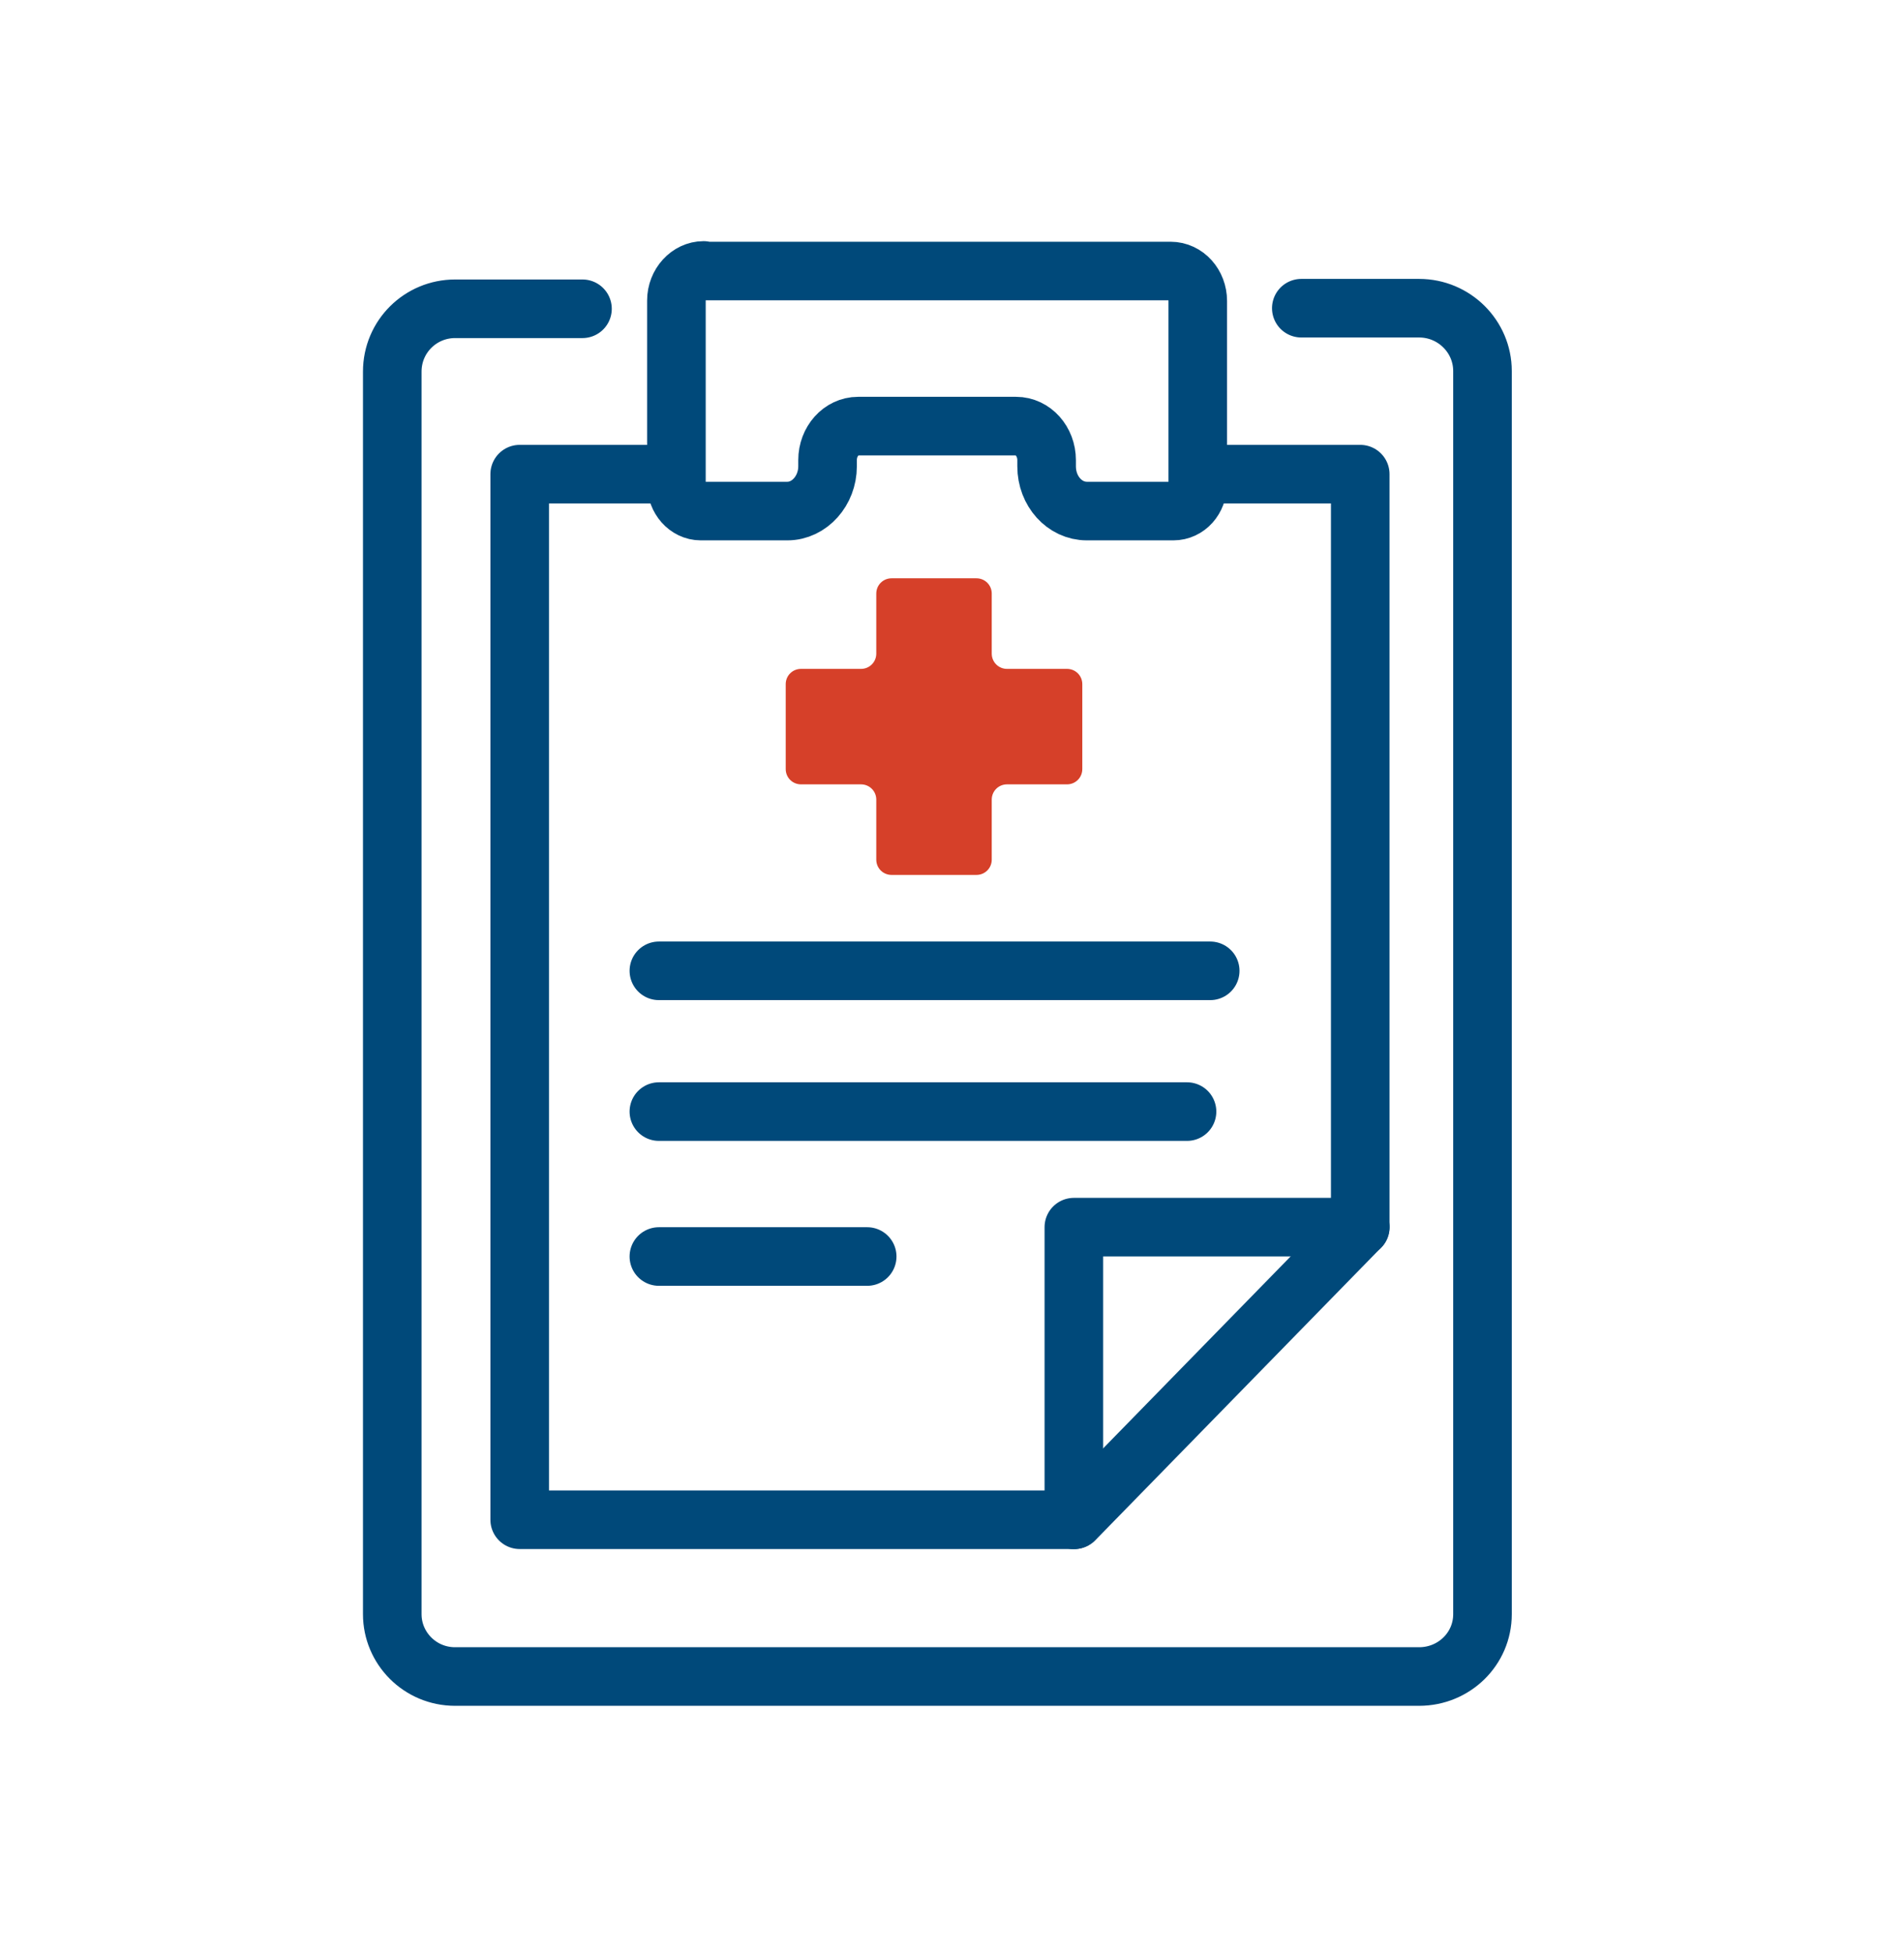
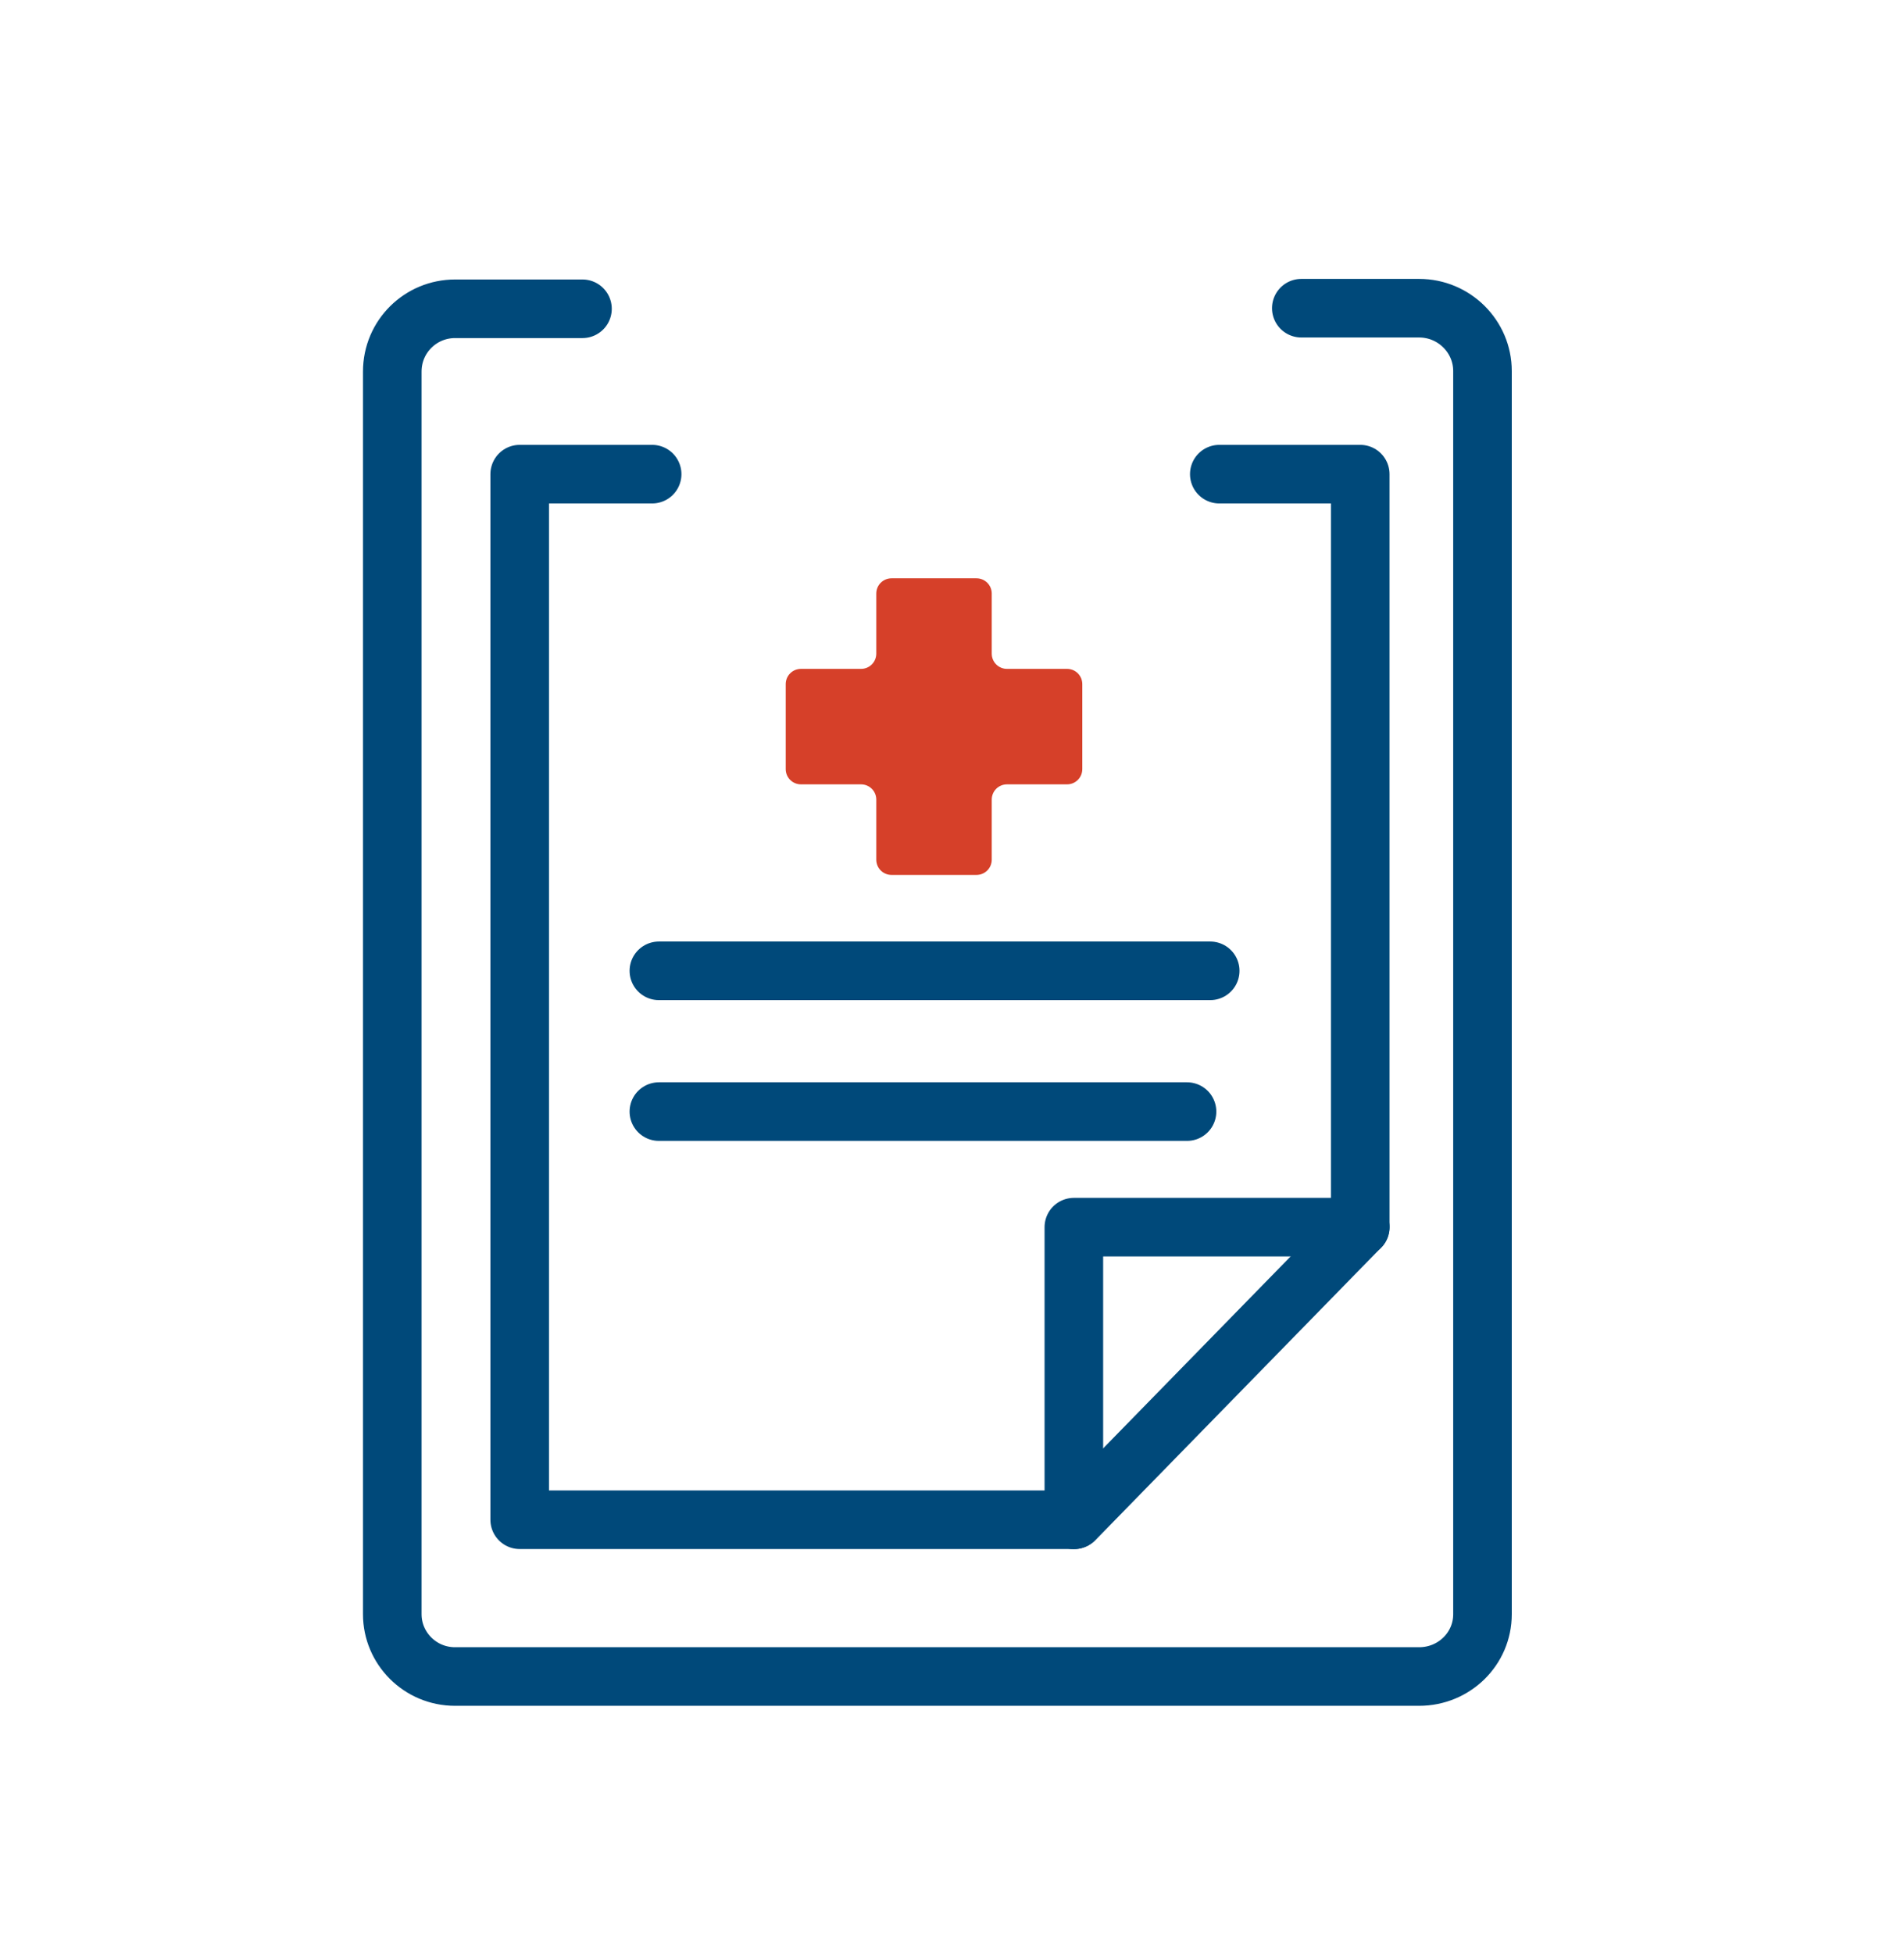
<svg xmlns="http://www.w3.org/2000/svg" width="39" height="40" viewBox="0 0 39 40" fill="none">
  <path d="M26.655 6.312H29.067C29.786 6.312 30.366 6.892 30.366 7.599V33.06C30.366 33.768 29.786 34.336 29.067 34.336H9.322C8.603 34.336 8.035 33.756 8.035 33.06V7.611C8.035 6.892 8.615 6.324 9.322 6.324H11.931" stroke="#00497A" stroke-width="1.2" stroke-linecap="round" stroke-linejoin="round" />
  <path d="M13.358 9.711H10.645V31.125H22.007L27.862 25.131V9.711H24.975" stroke="#00497A" stroke-width="1.2" stroke-linecap="round" stroke-linejoin="round" />
-   <path d="M13.496 25.734H17.763" stroke="#00497A" stroke-width="1.2" stroke-linecap="round" stroke-linejoin="round" />
  <path d="M13.496 22.766H24.314" stroke="#00497A" stroke-width="1.2" stroke-linecap="round" stroke-linejoin="round" />
  <path d="M13.496 19.883H24.789" stroke="#00497A" stroke-width="1.2" stroke-linecap="round" stroke-linejoin="round" />
  <path d="M21.996 31.127V25.133H27.863" stroke="#00497A" stroke-width="1.2" stroke-linecap="round" stroke-linejoin="round" />
-   <path d="M14.412 5.539C14.111 5.539 13.855 5.817 13.855 6.154V9.91C13.855 10.211 14.076 10.467 14.354 10.467H16.128C16.58 10.467 16.951 10.049 16.951 9.551V9.423C16.951 9.041 17.229 8.727 17.577 8.727H20.812C21.16 8.727 21.438 9.041 21.438 9.423V9.551C21.438 10.061 21.809 10.467 22.261 10.467H24.035C24.313 10.467 24.534 10.223 24.534 9.91V6.165C24.534 5.829 24.29 5.551 23.977 5.551H14.412V5.539Z" stroke="#00497A" stroke-width="1.2" stroke-linecap="round" stroke-linejoin="round" />
  <path d="M16.407 13.699H17.636C17.81 13.699 17.949 13.56 17.949 13.386V12.157C17.949 11.983 18.088 11.844 18.262 11.844H20.001C20.175 11.844 20.314 11.983 20.314 12.157V13.386C20.314 13.56 20.453 13.699 20.627 13.699H21.856C22.03 13.699 22.169 13.838 22.169 14.012V15.751C22.169 15.925 22.03 16.064 21.856 16.064H20.627C20.453 16.064 20.314 16.203 20.314 16.377V17.606C20.314 17.78 20.175 17.919 20.001 17.919H18.262C18.088 17.919 17.949 17.78 17.949 17.606V16.377C17.949 16.203 17.81 16.064 17.636 16.064H16.407C16.233 16.064 16.094 15.925 16.094 15.751V14.012C16.094 13.838 16.233 13.699 16.407 13.699Z" fill="#D64029" />
</svg>